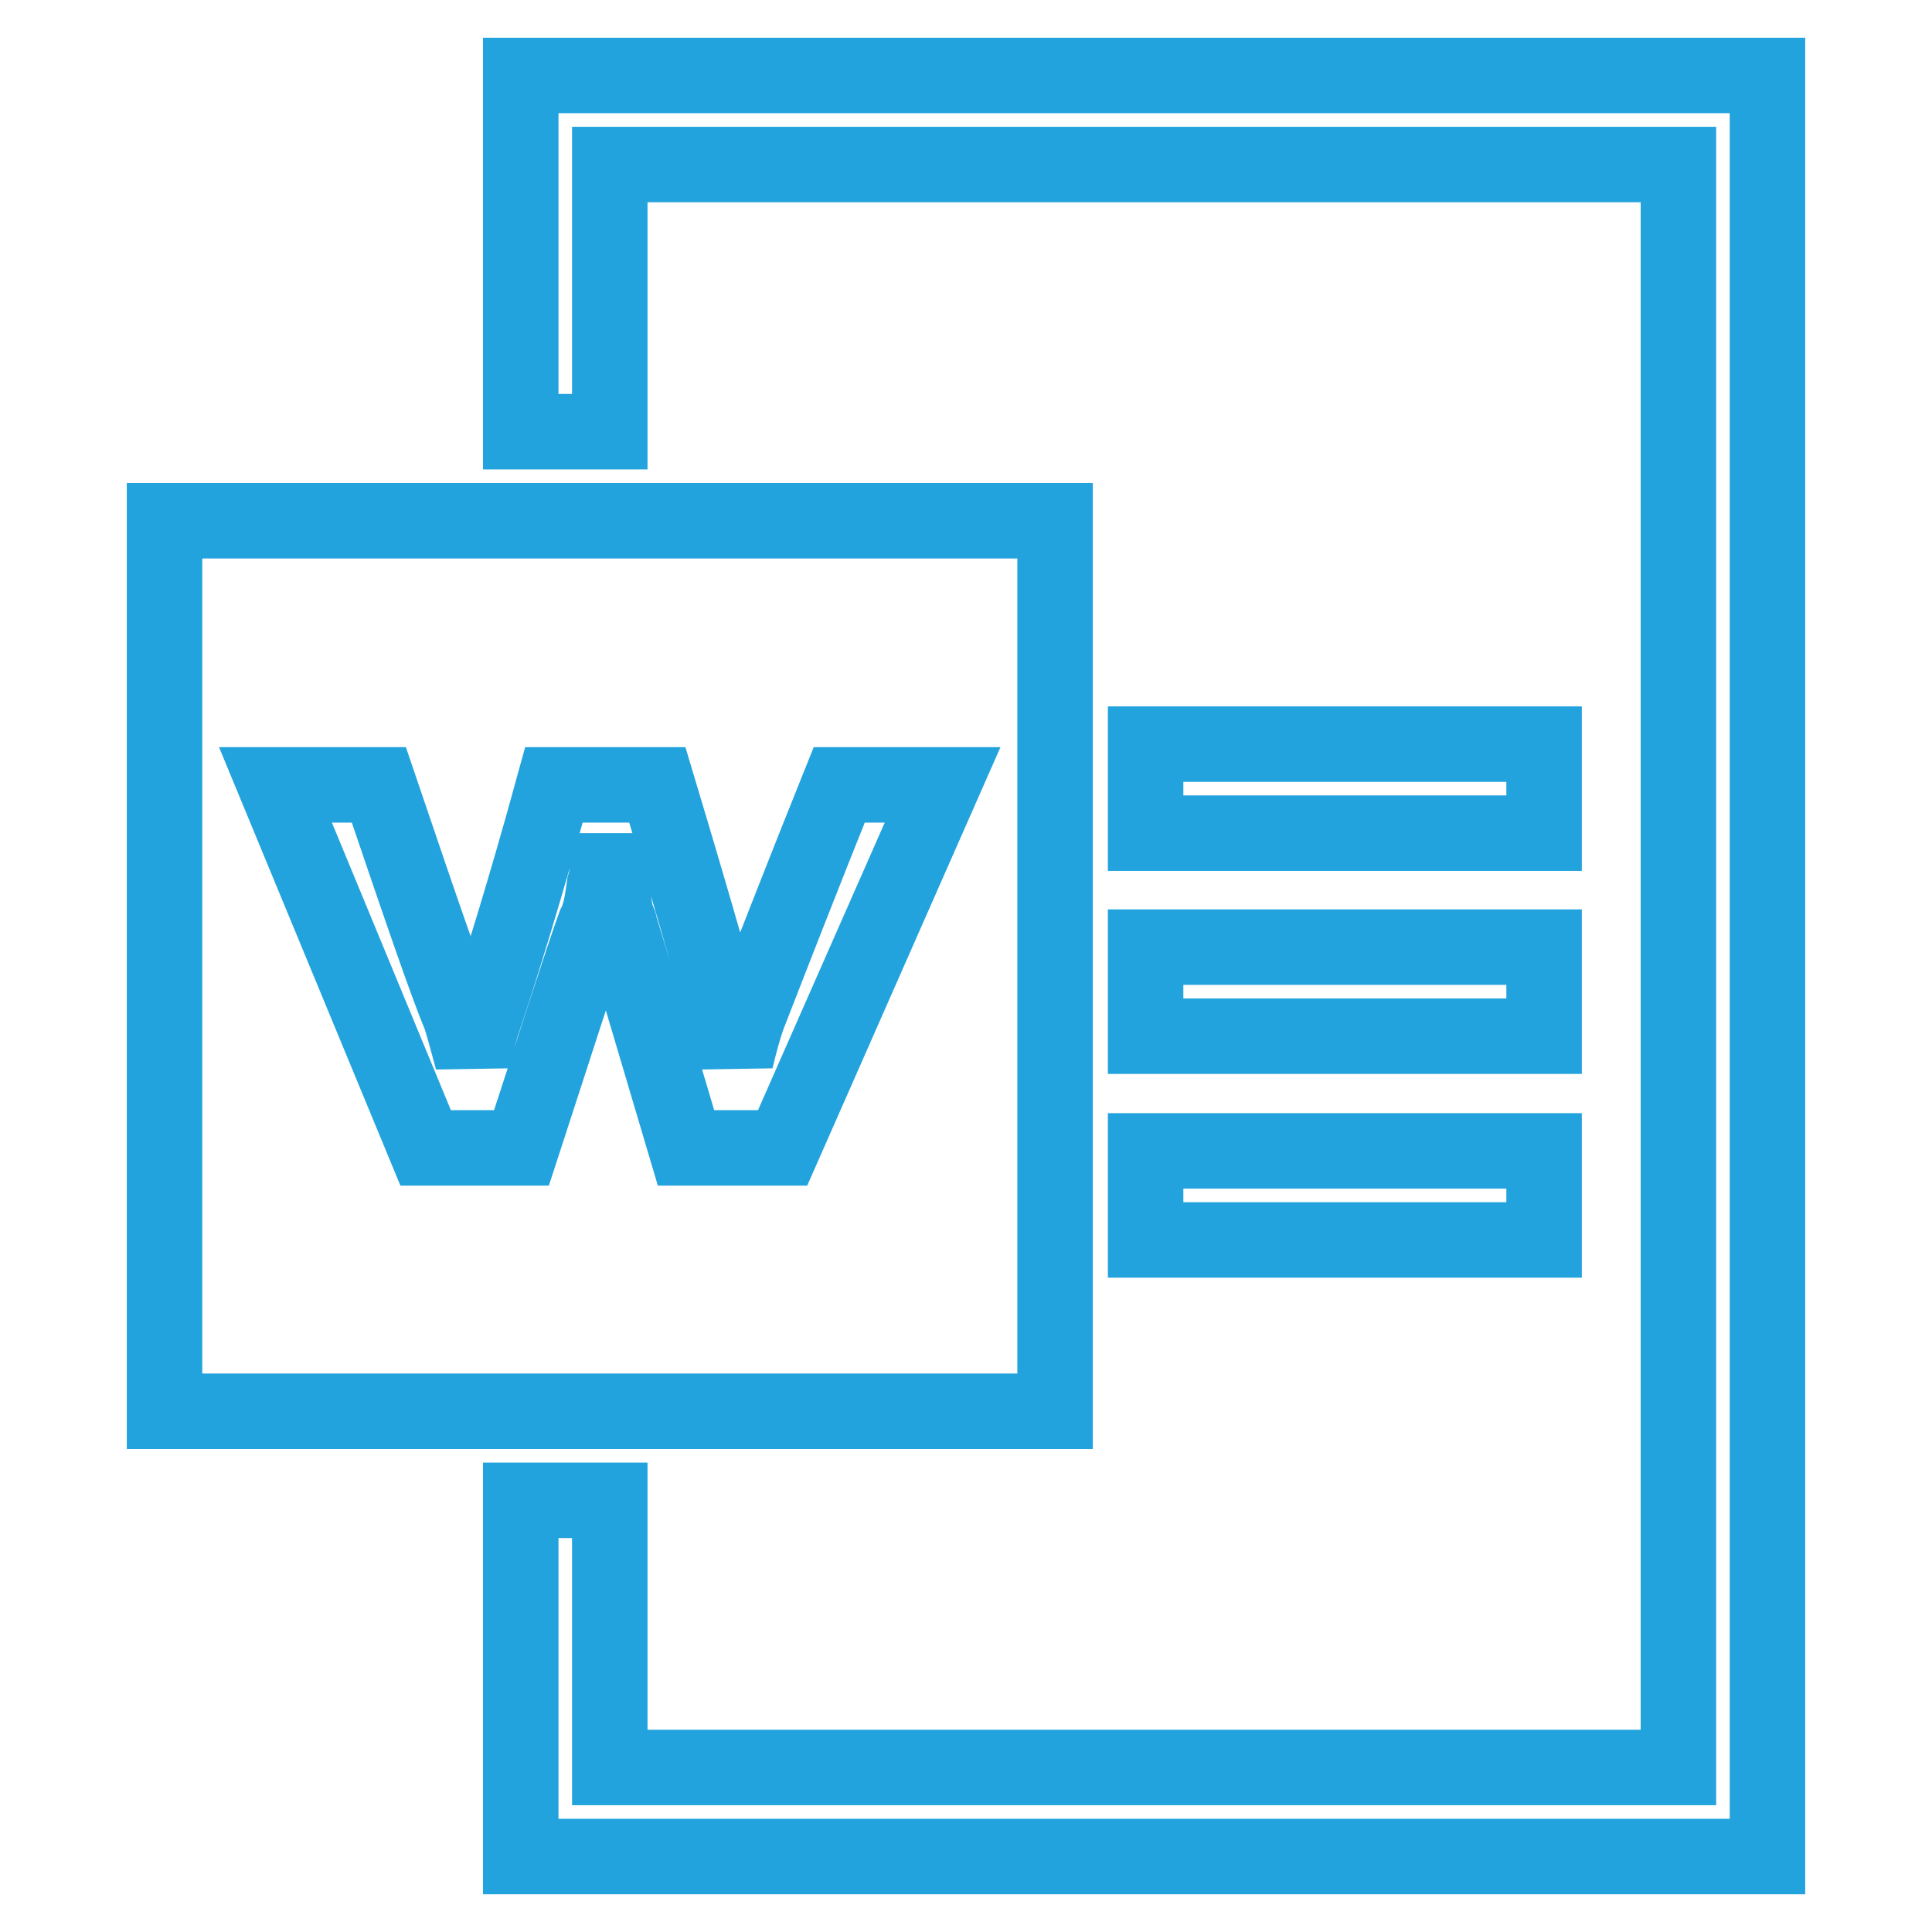
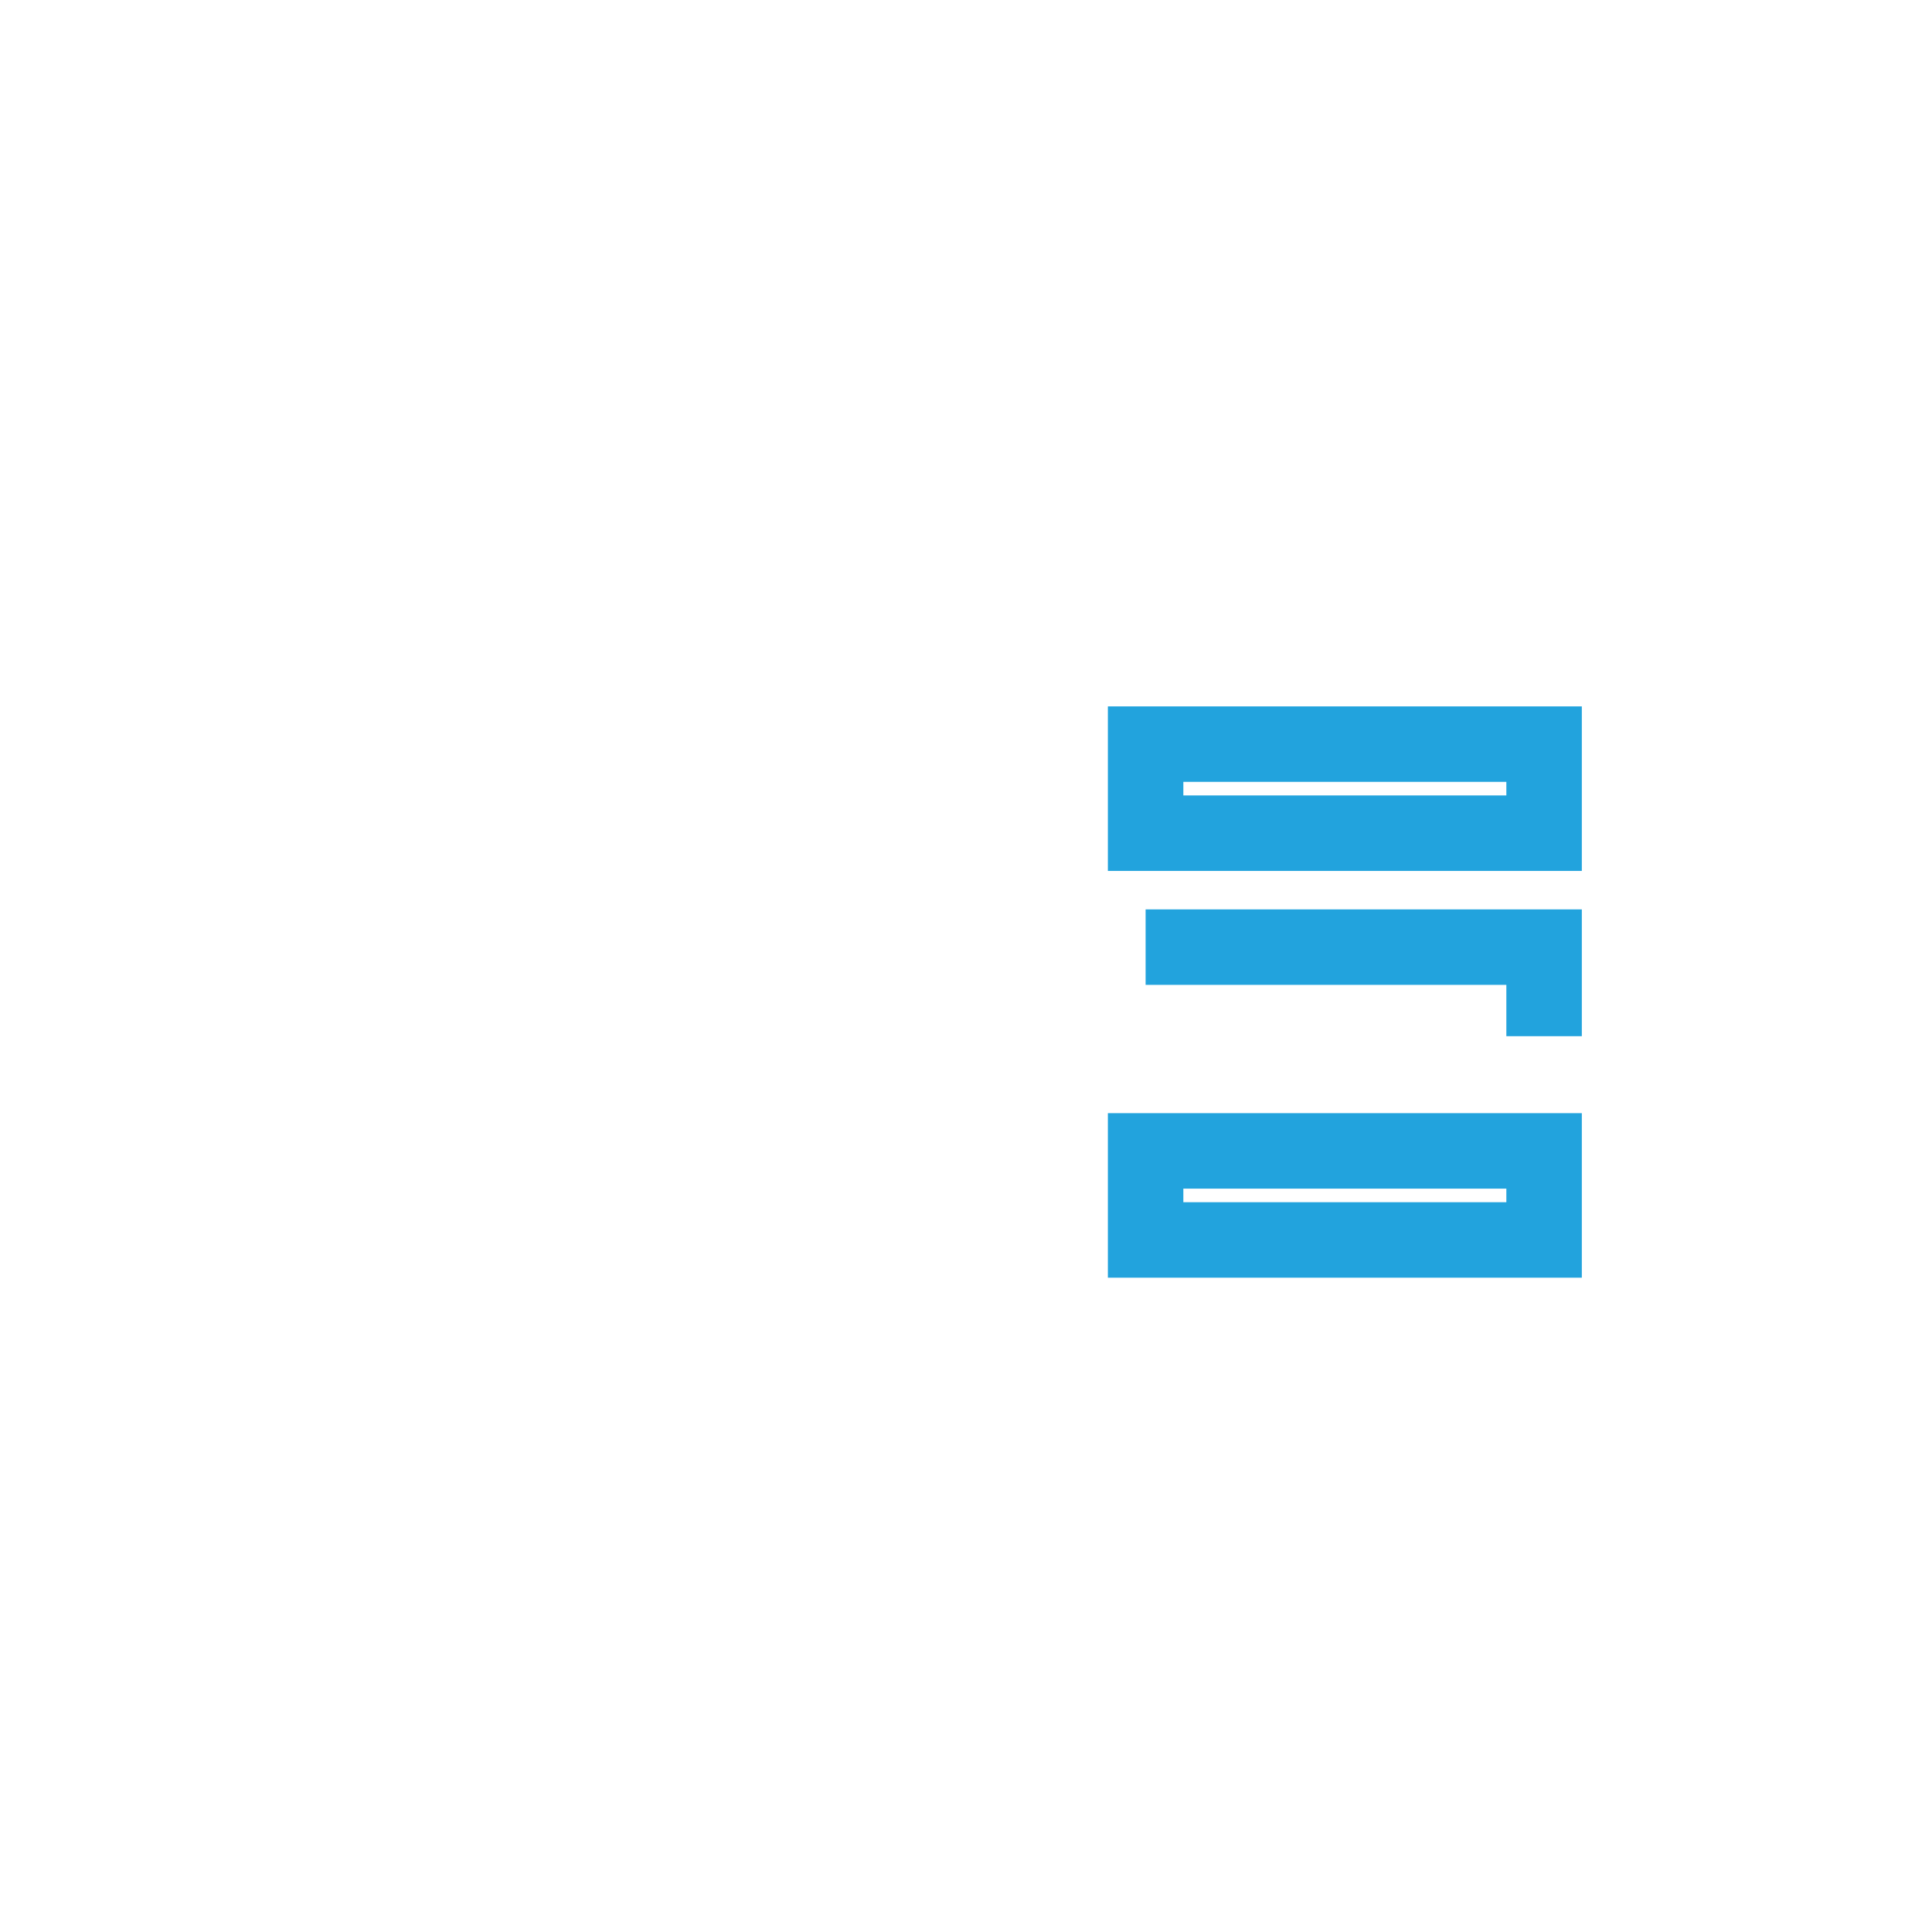
<svg xmlns="http://www.w3.org/2000/svg" version="1.1" x="0px" y="0px" viewBox="0 0 256 256" enable-background="new 0 0 256 256" xml:space="preserve">
  <g>
-     <path stroke-width="10" fill-opacity="0" stroke="#22a3dd" d="M139.8,69h-118v118h118V69z M103.7,152.1H90.9c-4.3-14.5-7.2-24.3-8.8-29.5c0-0.3-0.1-0.5-0.4-0.9 c-0.4-2.1-0.7-4.2-0.8-6.3h-0.4c-0.1,0.6-0.2,1.3-0.4,1.9c-0.3,2.3-0.6,4-1.3,5.3c-1.9,5.3-5,15.1-9.7,29.5H56.4l-19.9-48.1h13.7 c5.4,15.9,8.9,26.2,10.8,30.7c0.5,1.6,1,3.5,1.6,5.7c0.5-2.1,1-4,1.6-5.7c2.1-6.3,5.3-16.5,9.2-30.7h13.7c5.4,18,8.3,28.2,8.8,30.7 c0.5,1.6,1,3.5,1.6,5.7c0.5-2.1,1-4,1.6-5.7c4-10.3,8-20.5,12.1-30.7h13.7L103.7,152.1L103.7,152.1z" />
-     <path stroke-width="10" fill-opacity="0" stroke="#22a3dd" d="M69,10v47.2h11.8V21.8h141.6v212.4H80.8v-35.4H69V246h165.2V10H69z" />
-     <path stroke-width="10" fill-opacity="0" stroke="#22a3dd" d="M151.8,98.6h52.8v11.8h-52.8V98.6z M151.8,125.5h52.8v11.8h-52.8V125.5z M151.8,152.5h52.8v11.8h-52.8 V152.5z" />
+     <path stroke-width="10" fill-opacity="0" stroke="#22a3dd" d="M151.8,98.6h52.8v11.8h-52.8V98.6z M151.8,125.5h52.8v11.8V125.5z M151.8,152.5h52.8v11.8h-52.8 V152.5z" />
  </g>
</svg>